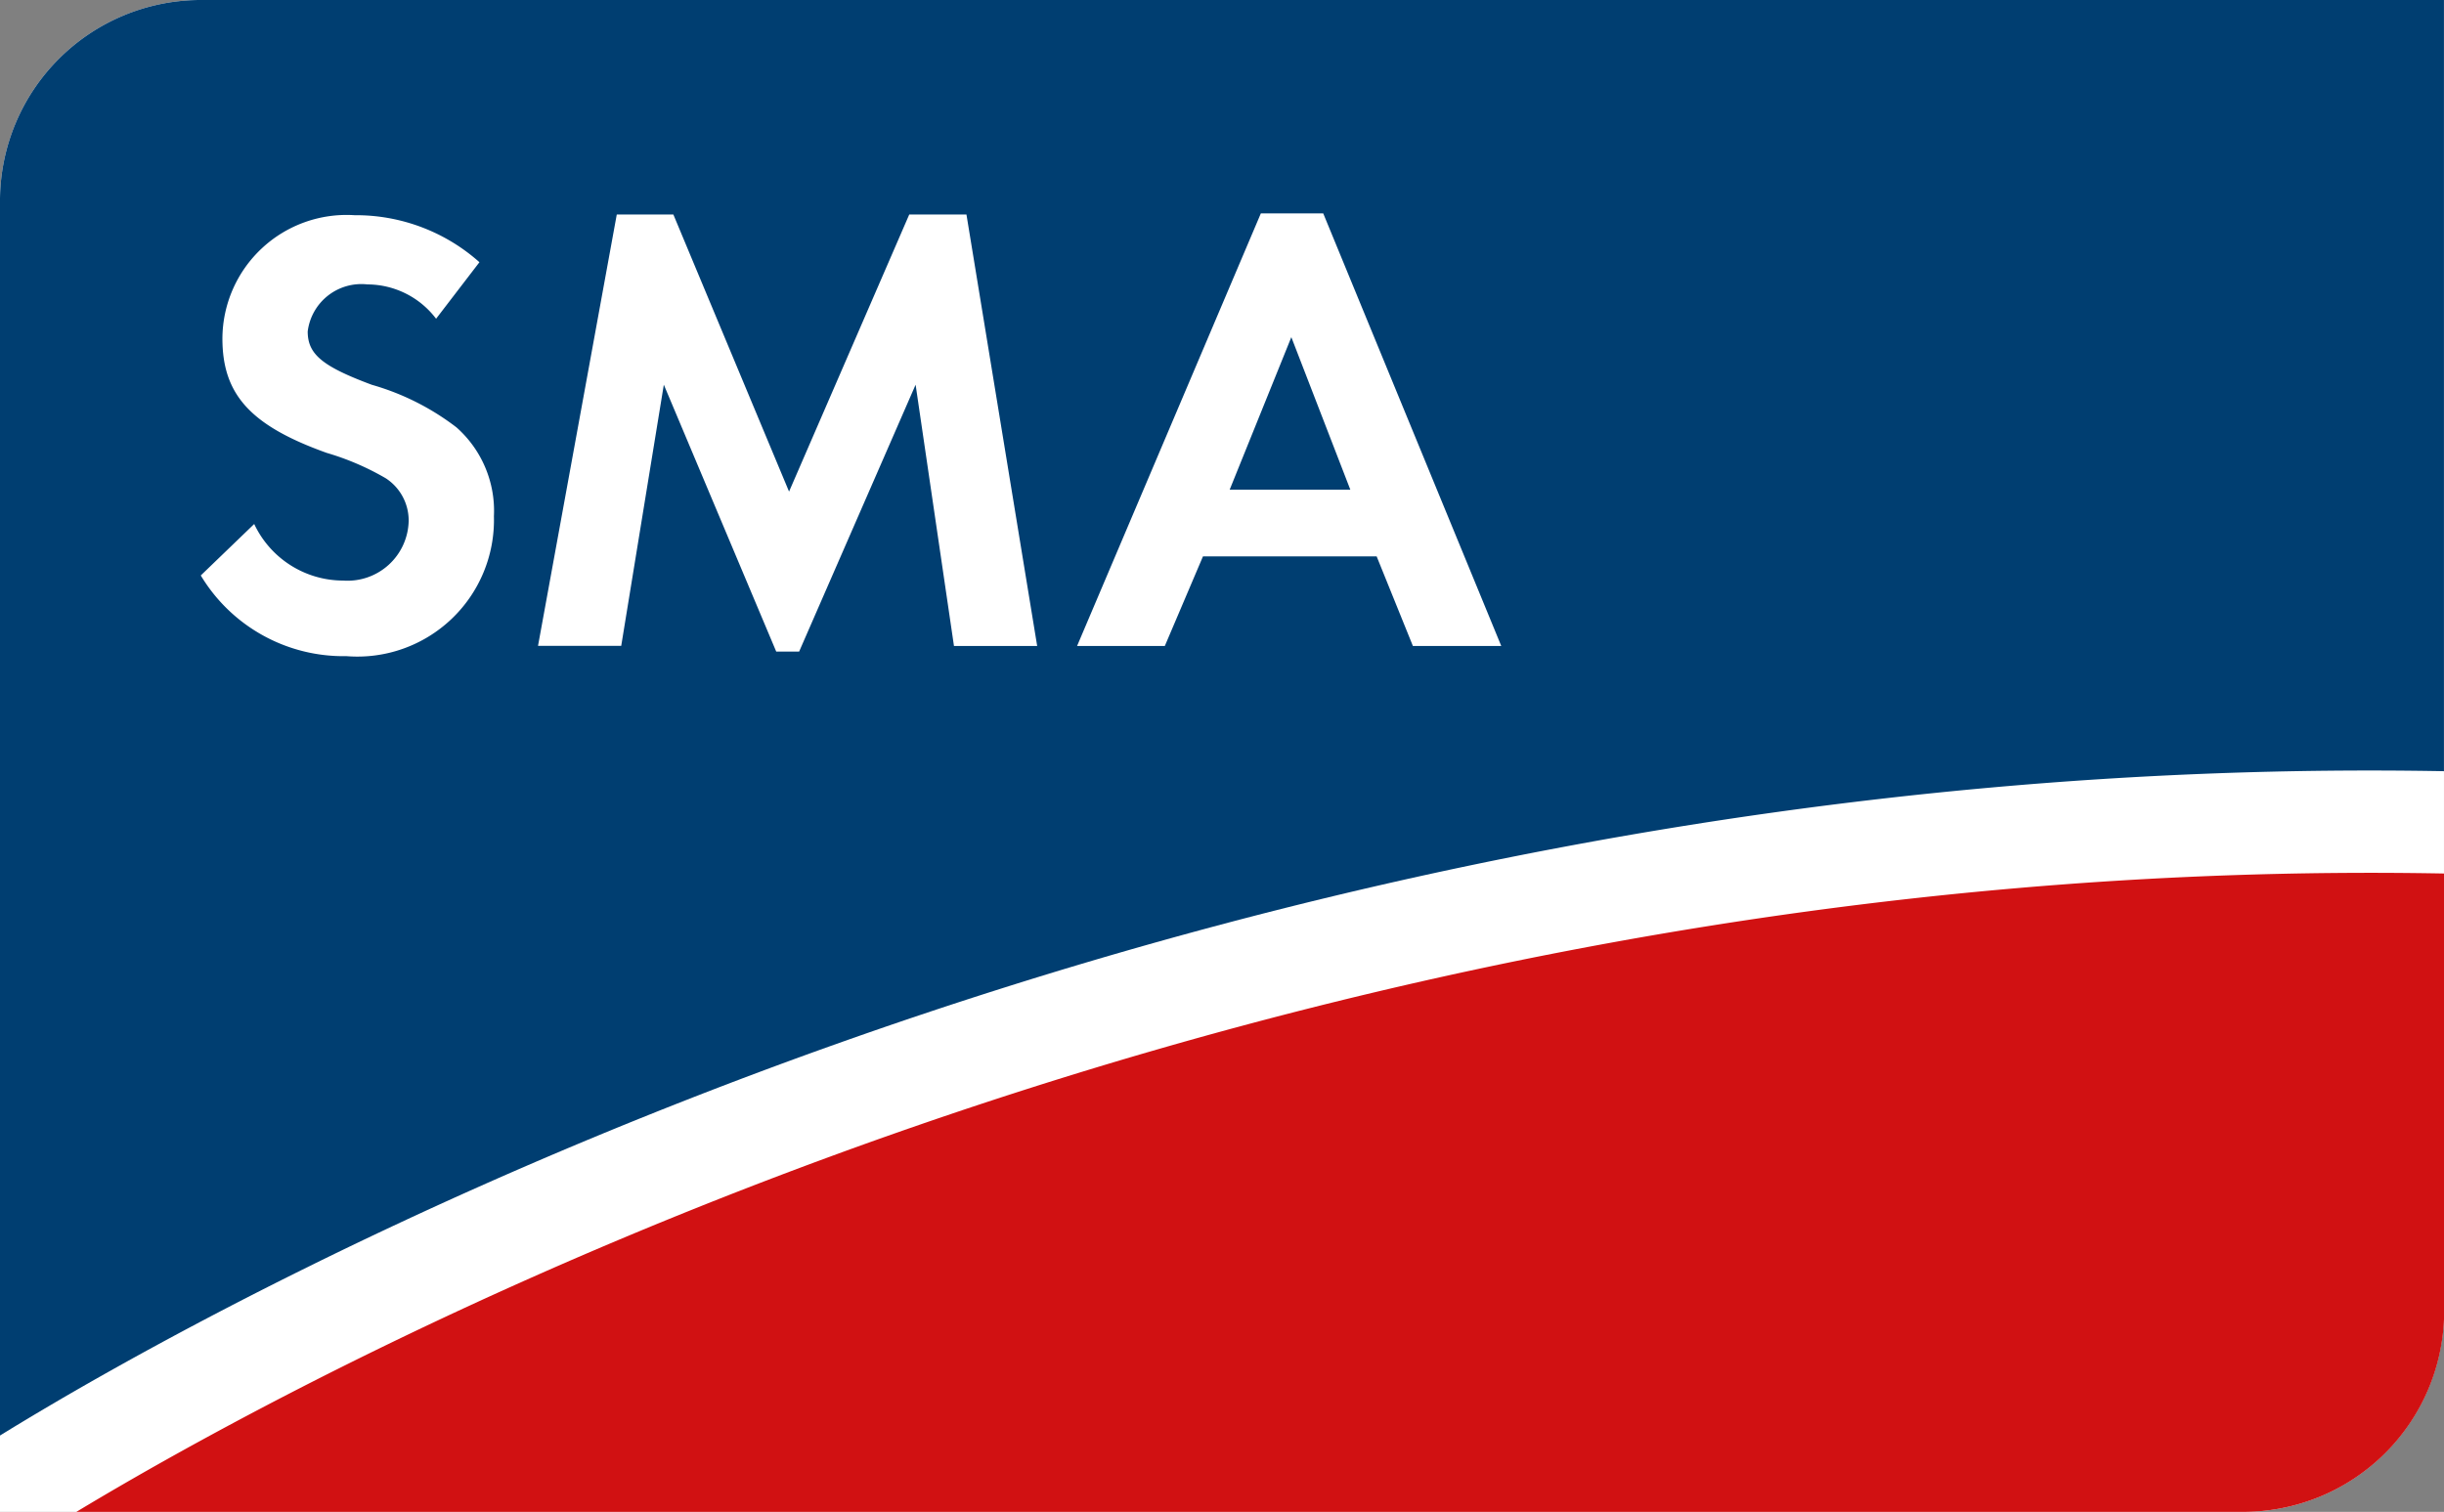
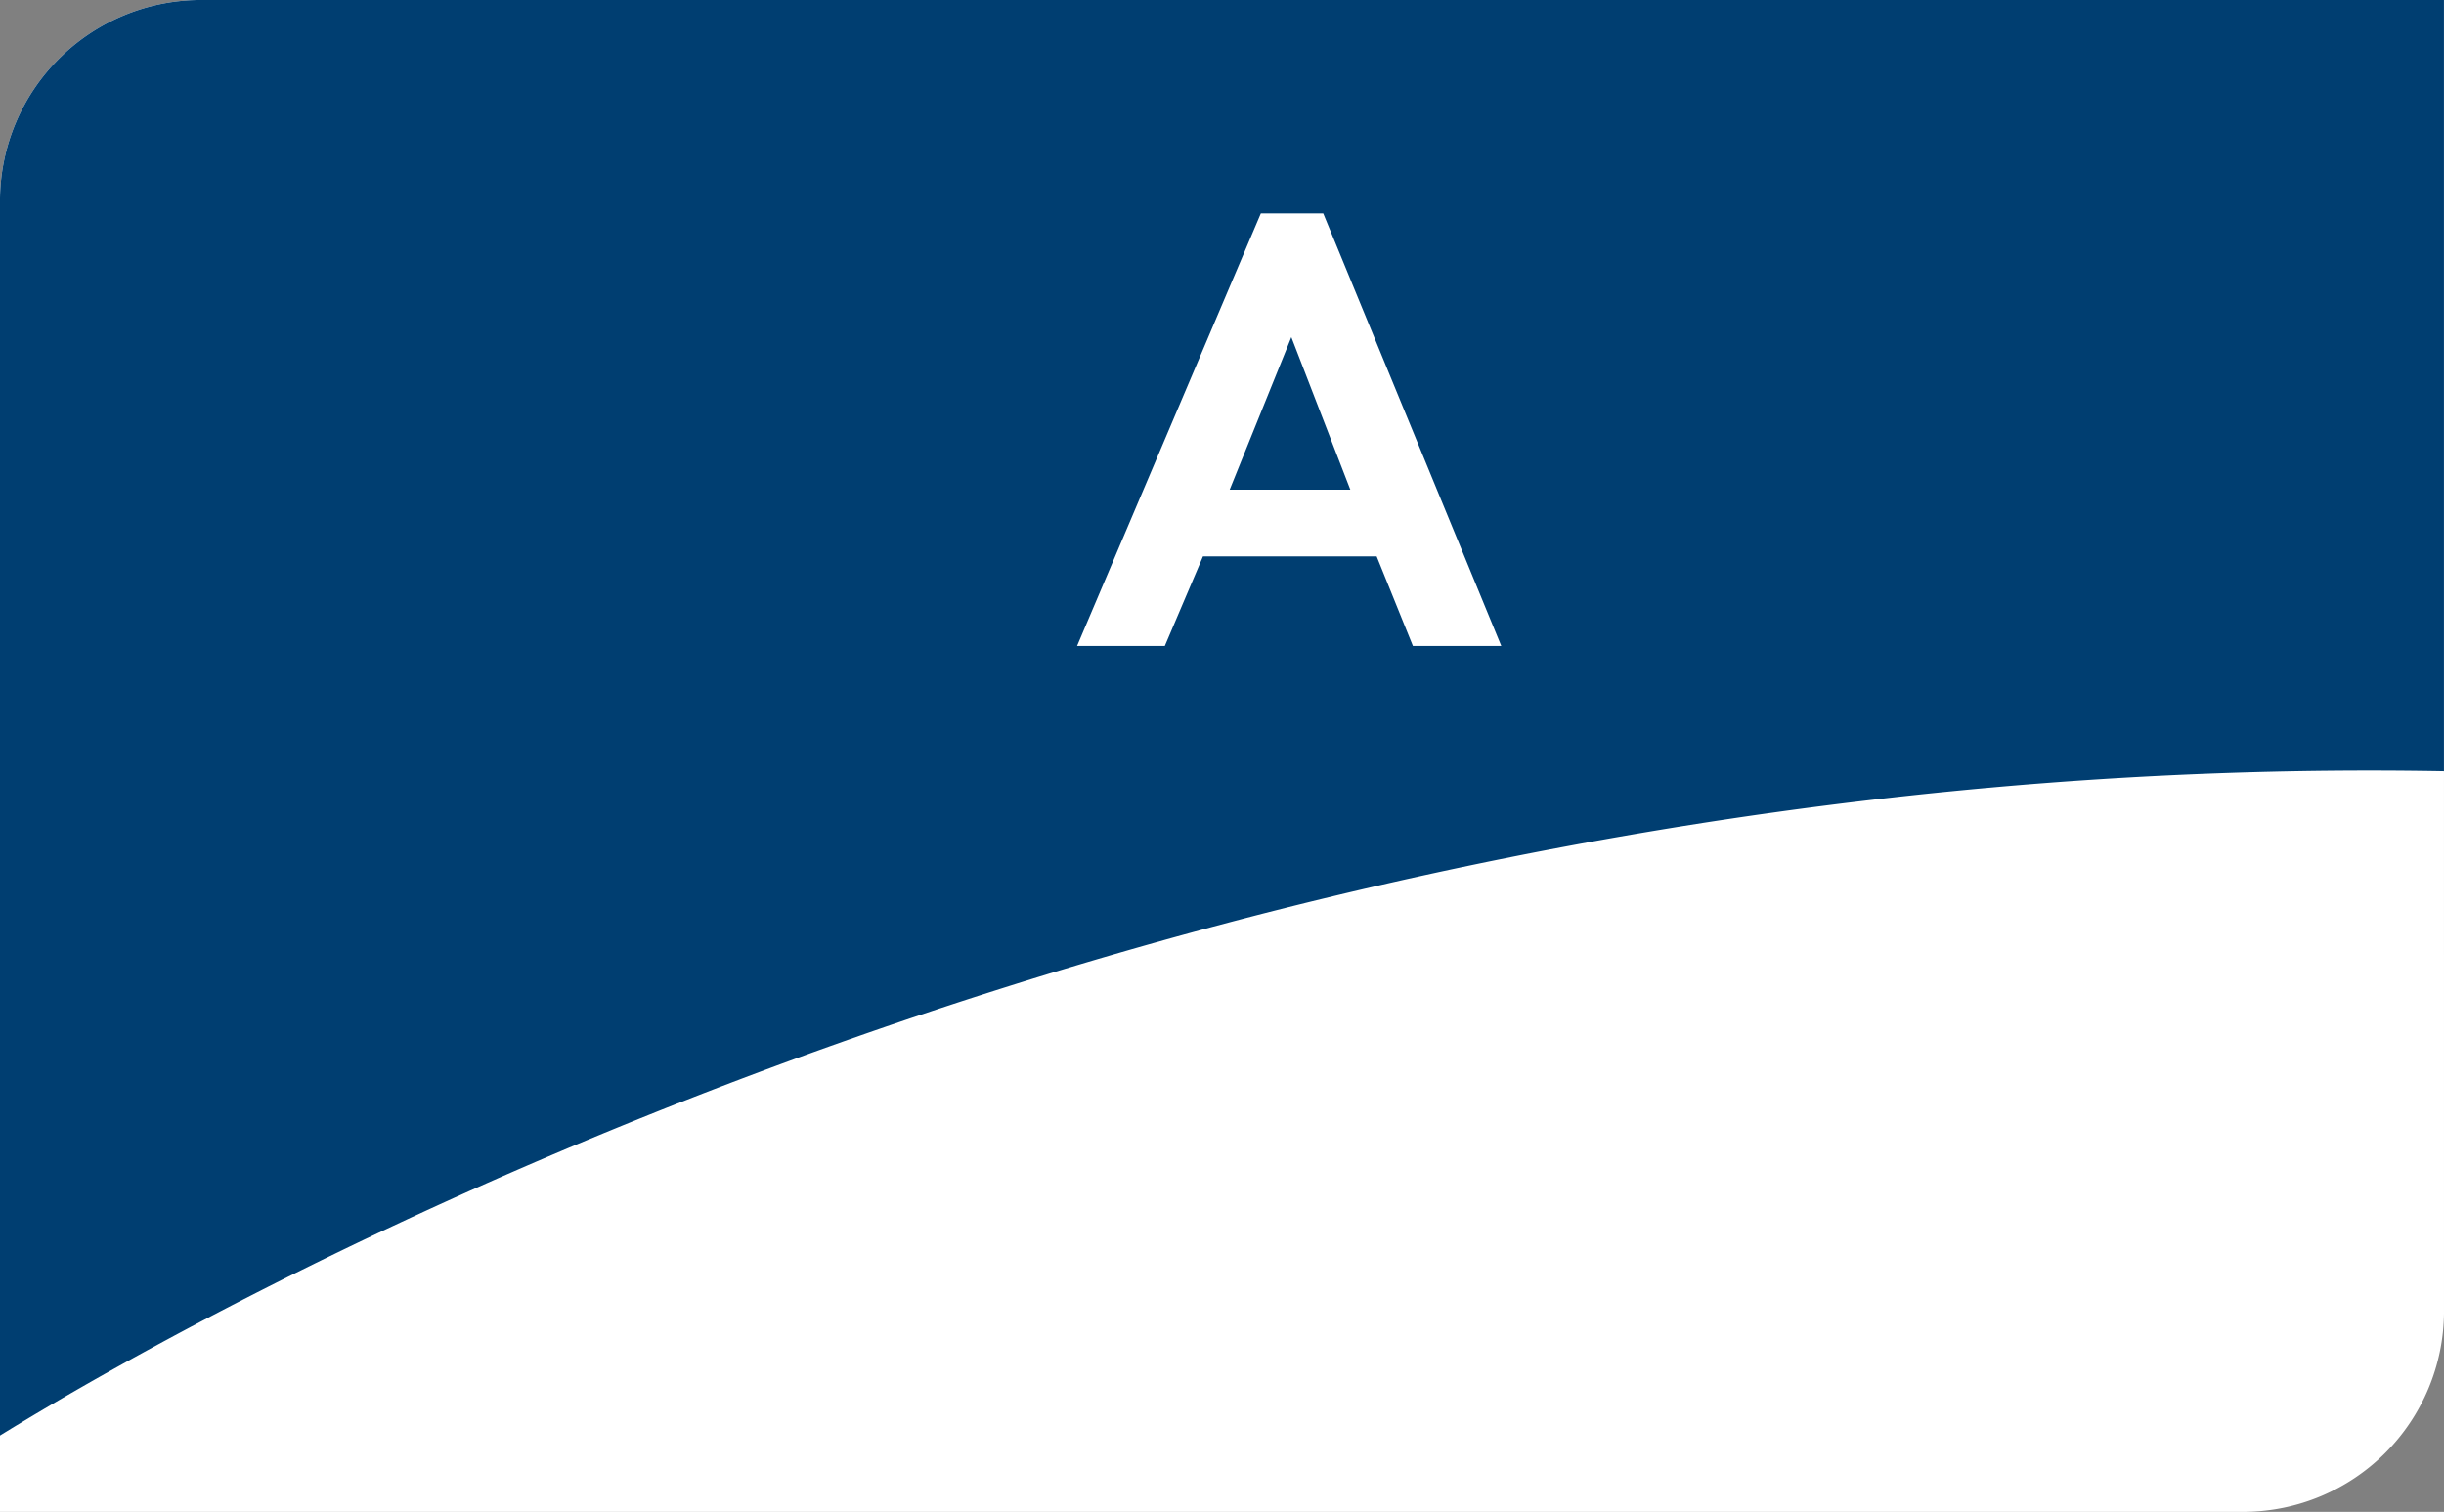
<svg xmlns="http://www.w3.org/2000/svg" id="Group_786" data-name="Group 786" width="58.745" height="36.348" viewBox="0 0 58.745 36.348">
  <rect x="0" y="0" width="58.745" height="36.348" fill="#808080" stroke="none" />
  <defs>
    <clipPath id="clip-path">
      <rect id="Rectangle_61" data-name="Rectangle 61" width="58.745" height="36.348" fill="none" />
    </clipPath>
  </defs>
  <g id="Group_781" data-name="Group 781">
    <g id="Group_780" data-name="Group 780" clip-path="url(#clip-path)">
      <path id="Path_688" data-name="Path 688" d="M58.744,0H4.773A4.831,4.831,0,0,0,0,4.773V36.348H53.972a4.83,4.83,0,0,0,4.773-4.773Z" fill="#fff" />
    </g>
  </g>
  <g id="Group_783" data-name="Group 783">
    <g id="Group_782" data-name="Group 782" clip-path="url(#clip-path)">
      <path id="Path_689" data-name="Path 689" d="M58.744,18.541V0H4.773A4.831,4.831,0,0,0,0,4.773v29.74C5.407,31.176,28.813,18,58.744,18.541" fill="#003e71" />
-       <path id="Path_690" data-name="Path 690" d="M24.3,22.458a2.078,2.078,0,0,0-1.65-.825,1.3,1.3,0,0,0-1.436,1.13c0,.55.352.84,1.544,1.284a6.07,6.07,0,0,1,2.032,1.023,2.681,2.681,0,0,1,.9,2.139,3.283,3.283,0,0,1-3.546,3.361,4,4,0,0,1-3.5-1.94l1.284-1.237a2.367,2.367,0,0,0,2.139,1.36,1.47,1.47,0,0,0,1.574-1.436,1.211,1.211,0,0,0-.55-1.023,6.382,6.382,0,0,0-1.421-.611c-1.834-.657-2.506-1.405-2.506-2.75a2.984,2.984,0,0,1,3.178-2.964,4.46,4.46,0,0,1,3,1.13Z" transform="translate(-13.818 -14.795)" fill="#fff" />
-       <path id="Path_691" data-name="Path 691" d="M51.809,19.908h1.36l2.781,6.662,2.889-6.662h1.375l1.7,10.374h-2L58.992,24l-2.8,6.417h-.55L52.94,24l-1.024,6.279h-2Z" transform="translate(-36.984 -14.751)" fill="#fff" />
      <path id="Path_692" data-name="Path 692" d="M102.965,28.04l-.917,2.154H99.939l4.417-10.4h1.5l4.279,10.4h-2.124l-.871-2.154Zm2.124-5.271-1.482,3.667h2.9Z" transform="translate(-74.05 -14.663)" fill="#fff" />
    </g>
  </g>
  <g id="Group_785" data-name="Group 785">
    <g id="Group_784" data-name="Group 784" clip-path="url(#clip-path)">
-       <path id="Path_693" data-name="Path 693" d="M7.087,96.37H59.223A4.83,4.83,0,0,0,64,91.6V81.023C35.634,80.5,13.213,92.677,7.087,96.37" transform="translate(-5.251 -60.022)" fill="#d11112" />
-     </g>
+       </g>
  </g>
</svg>